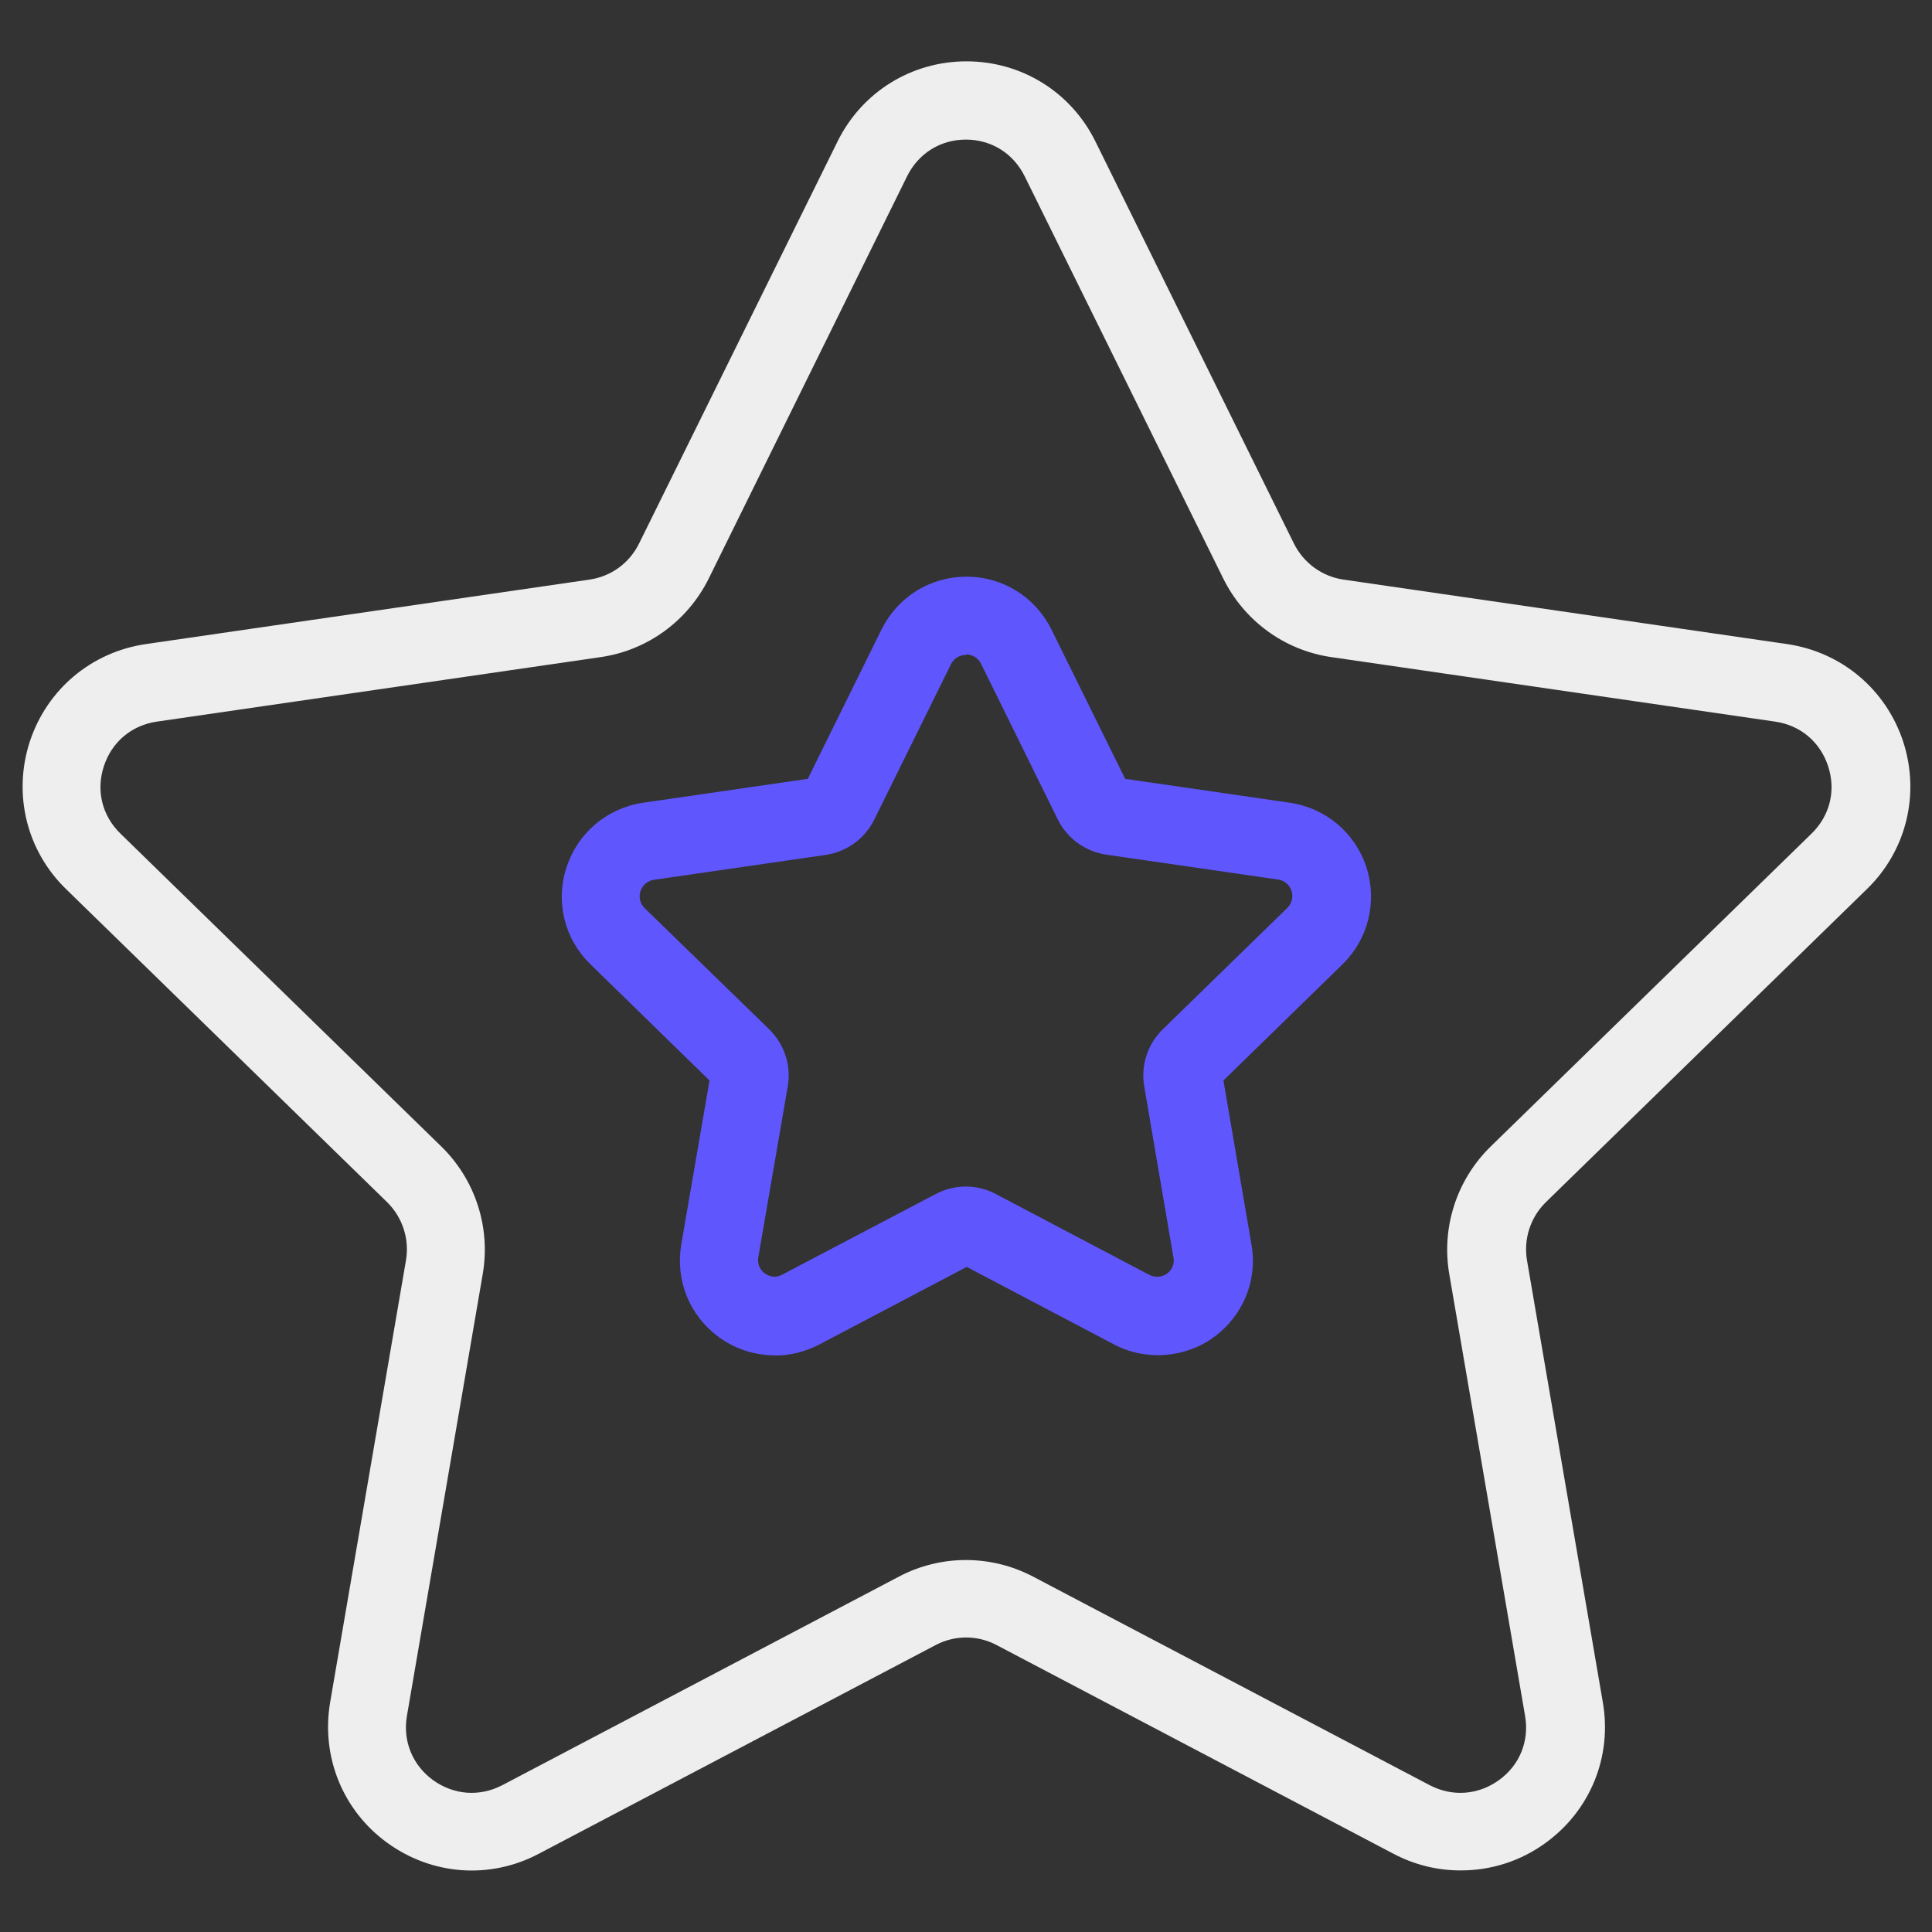
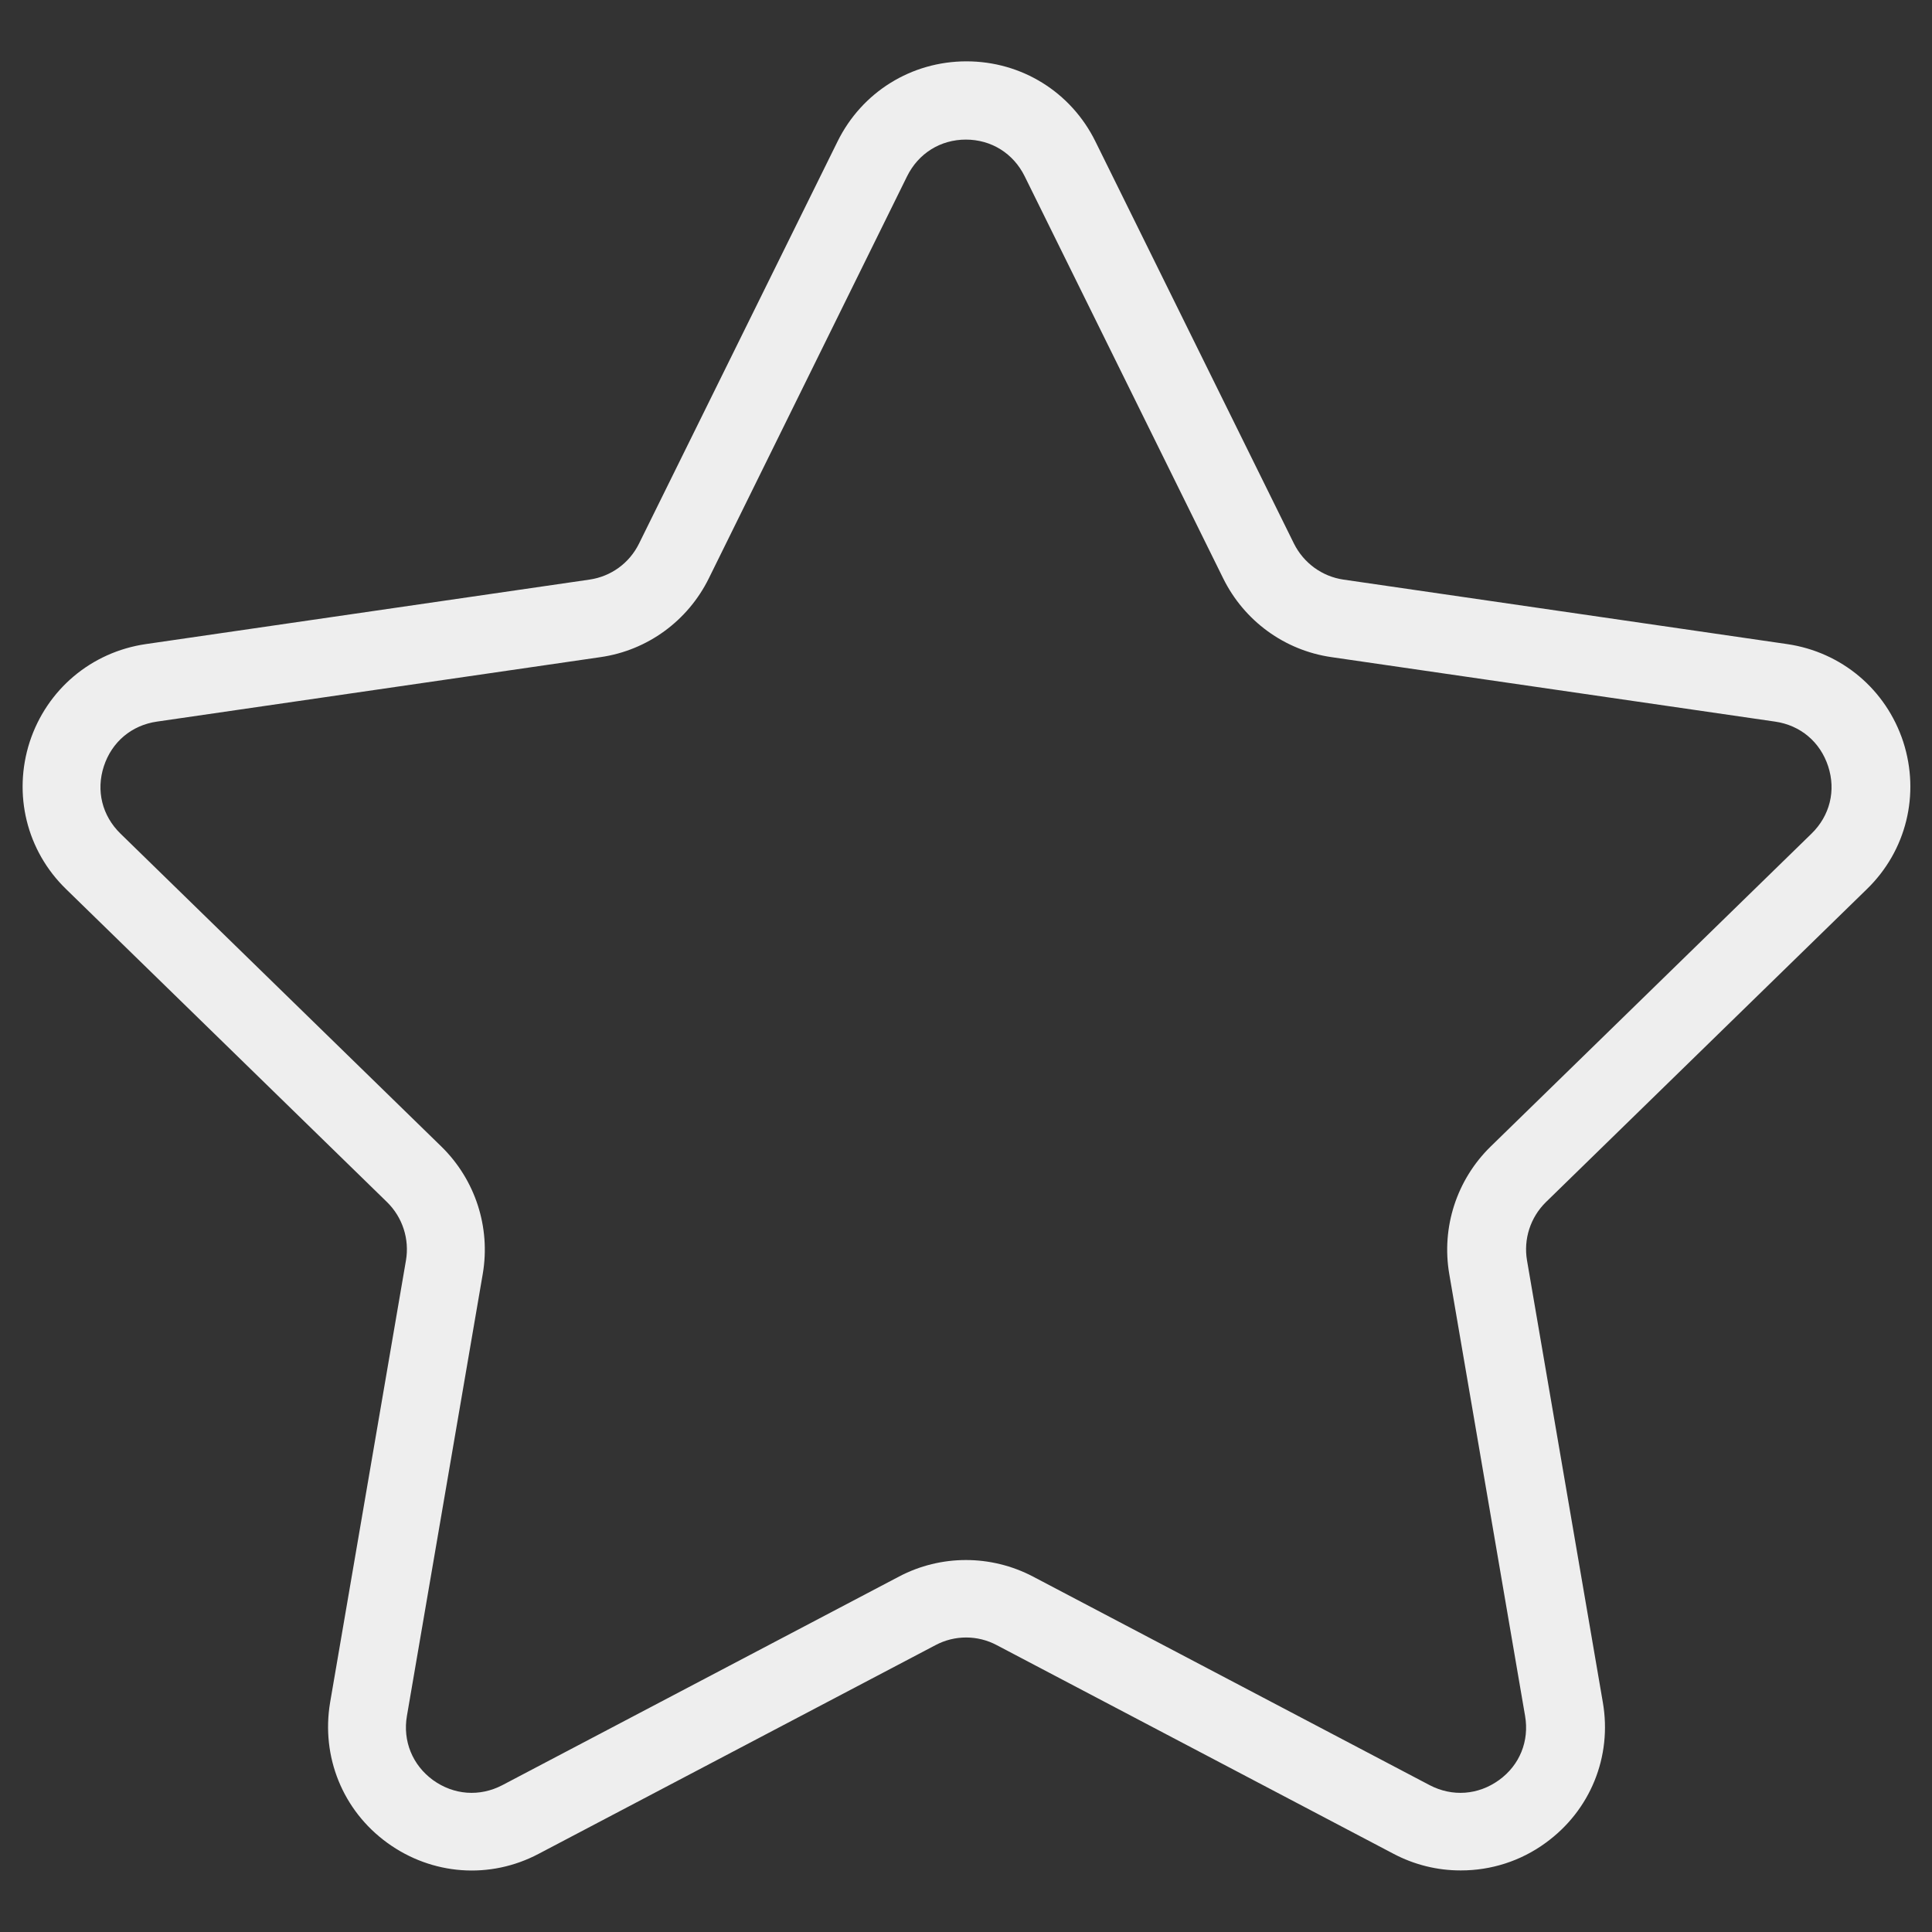
<svg xmlns="http://www.w3.org/2000/svg" id="reputable_gaming_companies" data-name="reputable gaming companies" width="80" height="80" viewBox="0 0 80 80">
  <rect x="0" y="0" width="80" height="80" fill="#333333" stroke="none" />
  <defs>
    <style>
      .cls-1 {
        fill: #5f57fd;
      }

      .cls-1, .cls-2 {
        stroke-width: 0px;
      }

      .cls-2 {
        fill: #eee;
      }
    </style>
  </defs>
-   <path class="cls-1" d="M32.07,56.12c-.81,0-1.61-.25-2.3-.75-1.22-.89-1.81-2.35-1.56-3.84l1.17-6.79-4.93-4.81c-1.08-1.05-1.46-2.59-.99-4.02.47-1.43,1.68-2.45,3.17-2.67l6.82-.99,3.05-6.18c.67-1.35,2.01-2.19,3.52-2.19s2.85.84,3.52,2.19l3.05,6.18,6.82.99c1.49.22,2.7,1.24,3.17,2.67.46,1.44.08,2.97-.99,4.02l-4.93,4.81,1.16,6.79c.26,1.48-.34,2.95-1.56,3.84-1.19.87-2.83.99-4.13.3l-6.1-3.21-6.1,3.21c-.58.3-1.2.46-1.83.46ZM40,27.12c-.27,0-.5.14-.62.38l-3.18,6.44c-.39.79-1.14,1.33-2.01,1.46l-7.11,1.03c-.26.04-.47.21-.56.47-.08.25-.02.52.18.71l5.15,5.01c.63.62.92,1.5.77,2.36l-1.22,7.08c-.05.26.06.52.27.67.22.16.49.18.72.05l6.36-3.34c.78-.41,1.71-.41,2.48,0l6.36,3.35c.24.12.51.1.73-.05.22-.16.32-.41.27-.67l-1.21-7.09c-.15-.86.14-1.75.77-2.36l5.15-5.02c.19-.19.26-.45.18-.71-.08-.25-.29-.43-.56-.47l-7.11-1.03c-.87-.13-1.62-.67-2.01-1.46l-3.18-6.45c-.12-.24-.35-.38-.62-.38ZM50.58,44.44h0s0,0,0,0Z" />
  <path class="cls-2" d="M60.47,77.45c-.95,0-1.9-.23-2.77-.69l-16.43-8.64c-.79-.42-1.74-.42-2.53,0l-16.43,8.64c-2.02,1.07-4.42.89-6.27-.45-1.85-1.34-2.75-3.57-2.37-5.82l3.14-18.3c.15-.88-.14-1.78-.78-2.41l-13.29-12.96c-1.64-1.59-2.21-3.93-1.51-6.1.71-2.17,2.55-3.72,4.81-4.05l18.37-2.67c.89-.13,1.65-.68,2.05-1.49l8.22-16.65c1.01-2.05,3.06-3.32,5.34-3.32h0c2.28,0,4.33,1.27,5.34,3.32l8.22,16.65c.4.8,1.16,1.36,2.05,1.49l18.37,2.67c2.26.33,4.1,1.88,4.81,4.05.7,2.17.13,4.51-1.51,6.1l-13.29,12.96c-.64.63-.93,1.53-.78,2.41l3.14,18.3c.39,2.25-.52,4.48-2.37,5.82-1.04.76-2.27,1.14-3.5,1.14ZM40,5.78c-1.06,0-1.97.57-2.44,1.52l-8.21,16.65c-.87,1.76-2.54,2.98-4.48,3.26l-18.37,2.67c-1.05.15-1.87.84-2.2,1.85-.33,1.01-.07,2.05.69,2.79l13.29,12.96c1.4,1.37,2.04,3.34,1.71,5.27l-3.14,18.3c-.18,1.04.23,2.04,1.08,2.66.86.62,1.93.7,2.87.21l16.43-8.64c1.73-.91,3.8-.91,5.54,0l16.43,8.64c.94.49,2.01.41,2.87-.21.86-.62,1.26-1.62,1.08-2.66l-3.14-18.3c-.33-1.93.31-3.9,1.71-5.27l13.29-12.96c.76-.74,1.02-1.78.69-2.79-.33-1.01-1.15-1.7-2.2-1.85l-18.37-2.67c-1.94-.28-3.61-1.5-4.48-3.26l-8.22-16.65c-.47-.95-1.38-1.52-2.44-1.52h0Z" />
</svg>